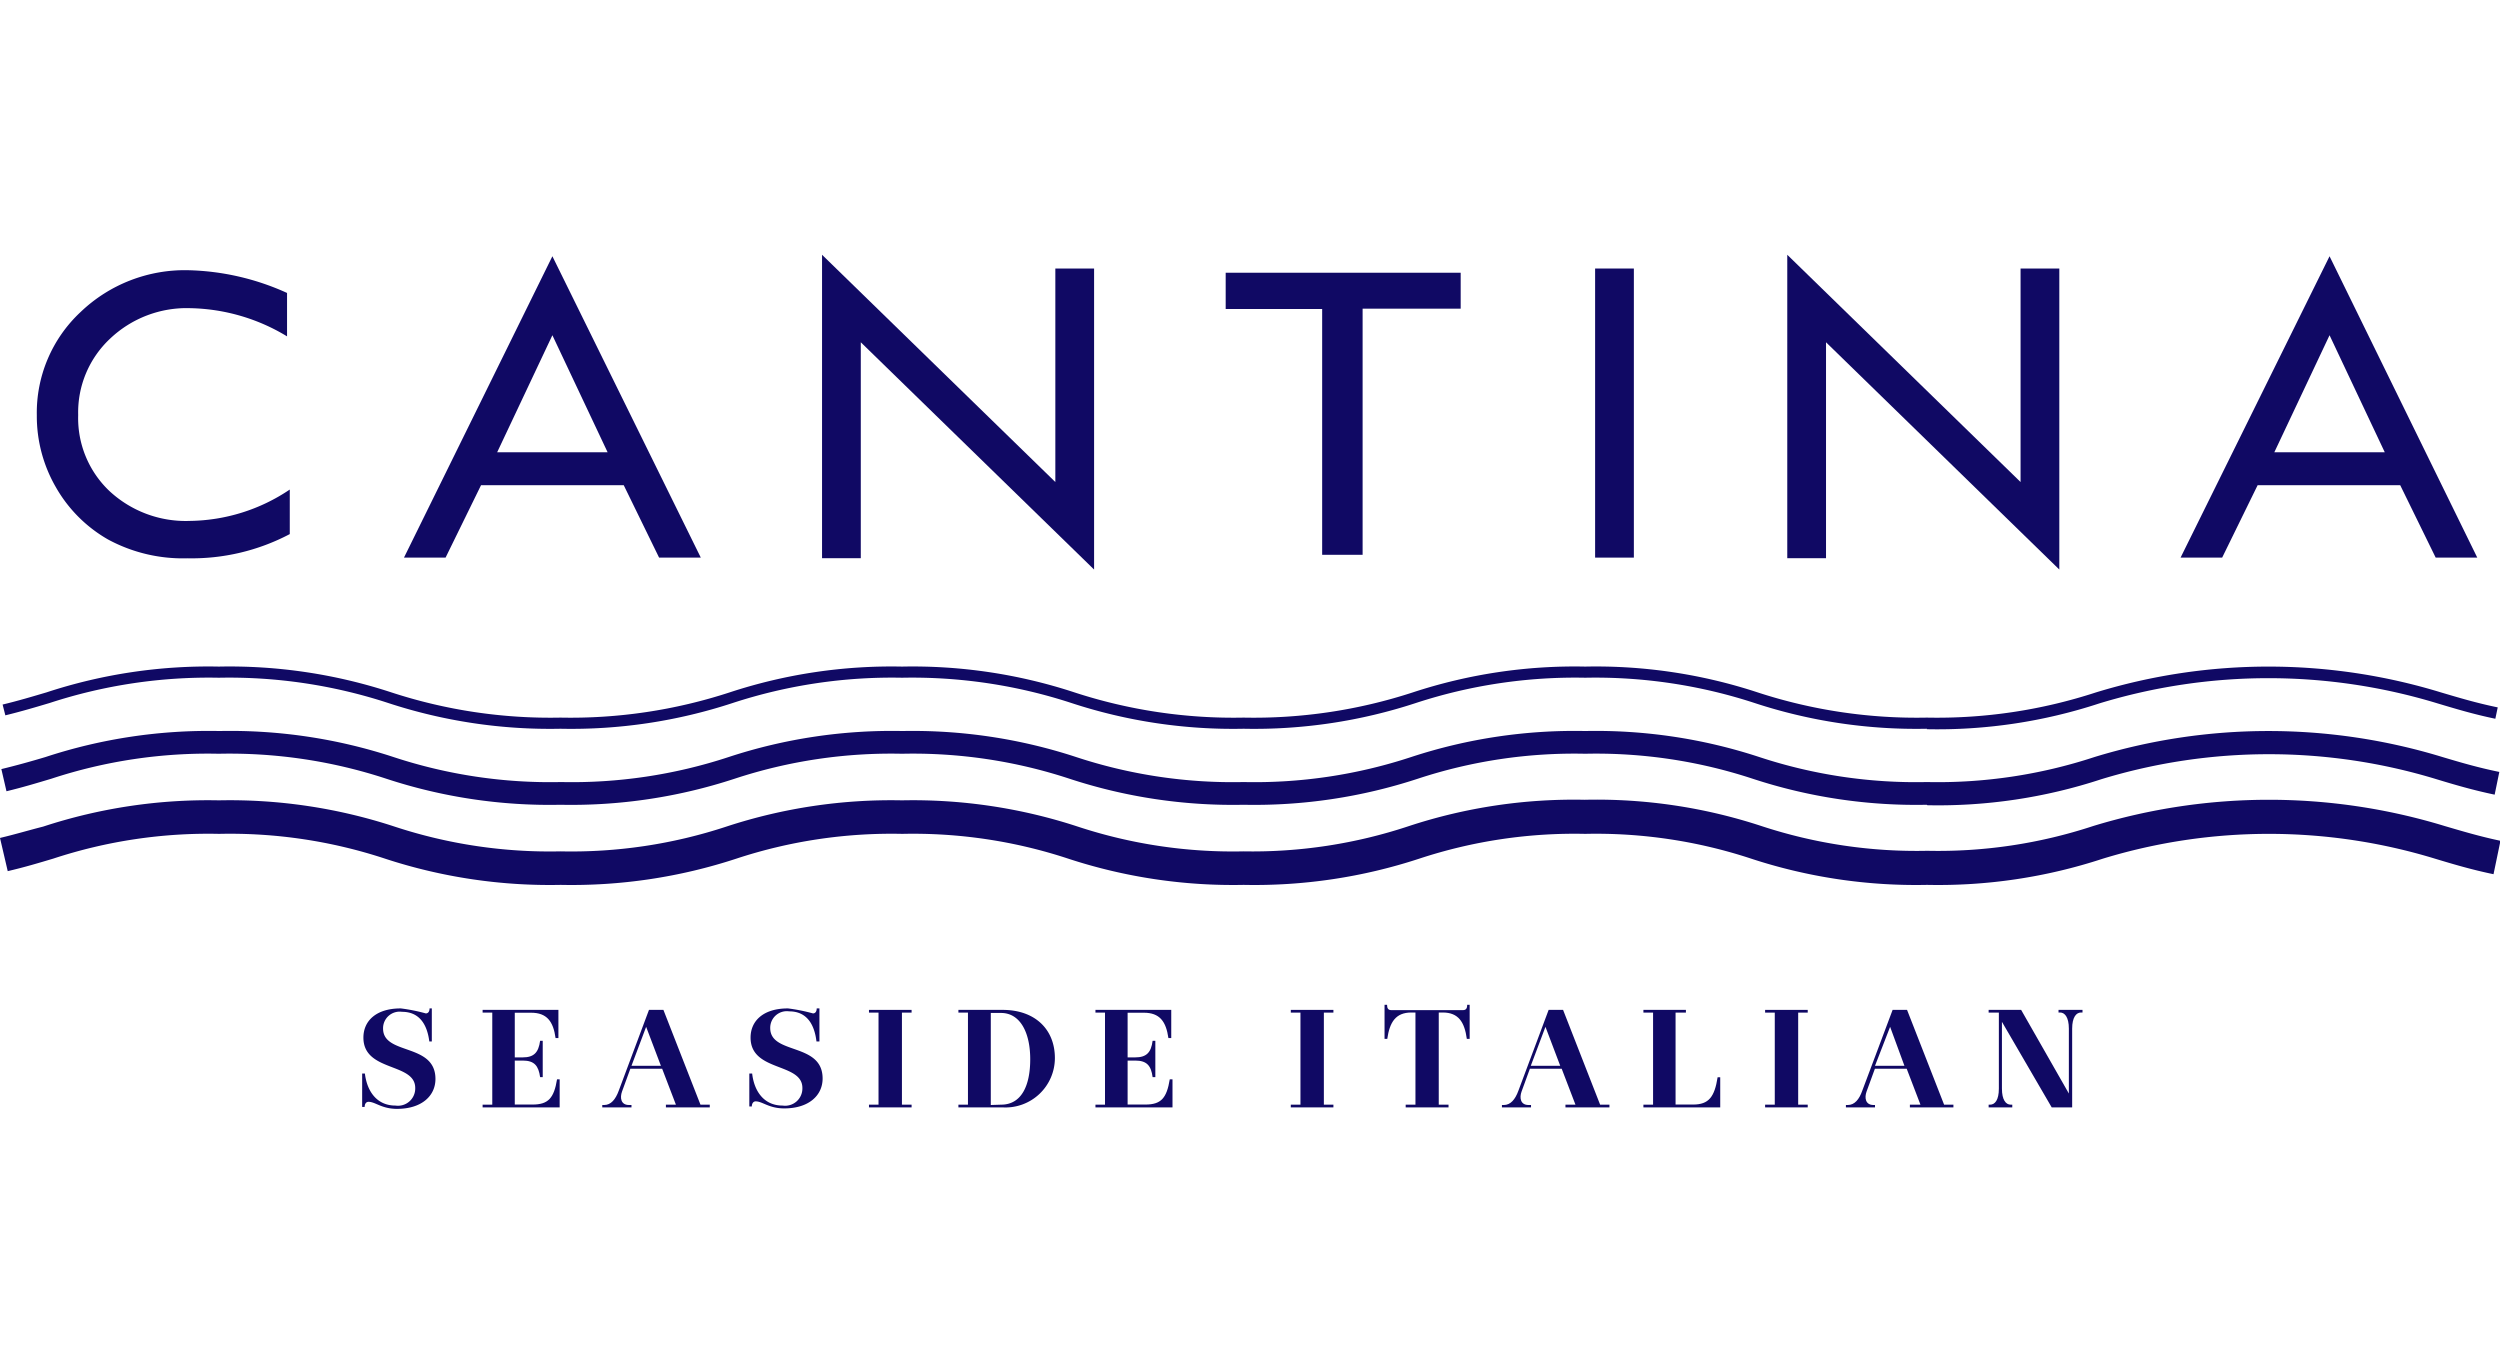
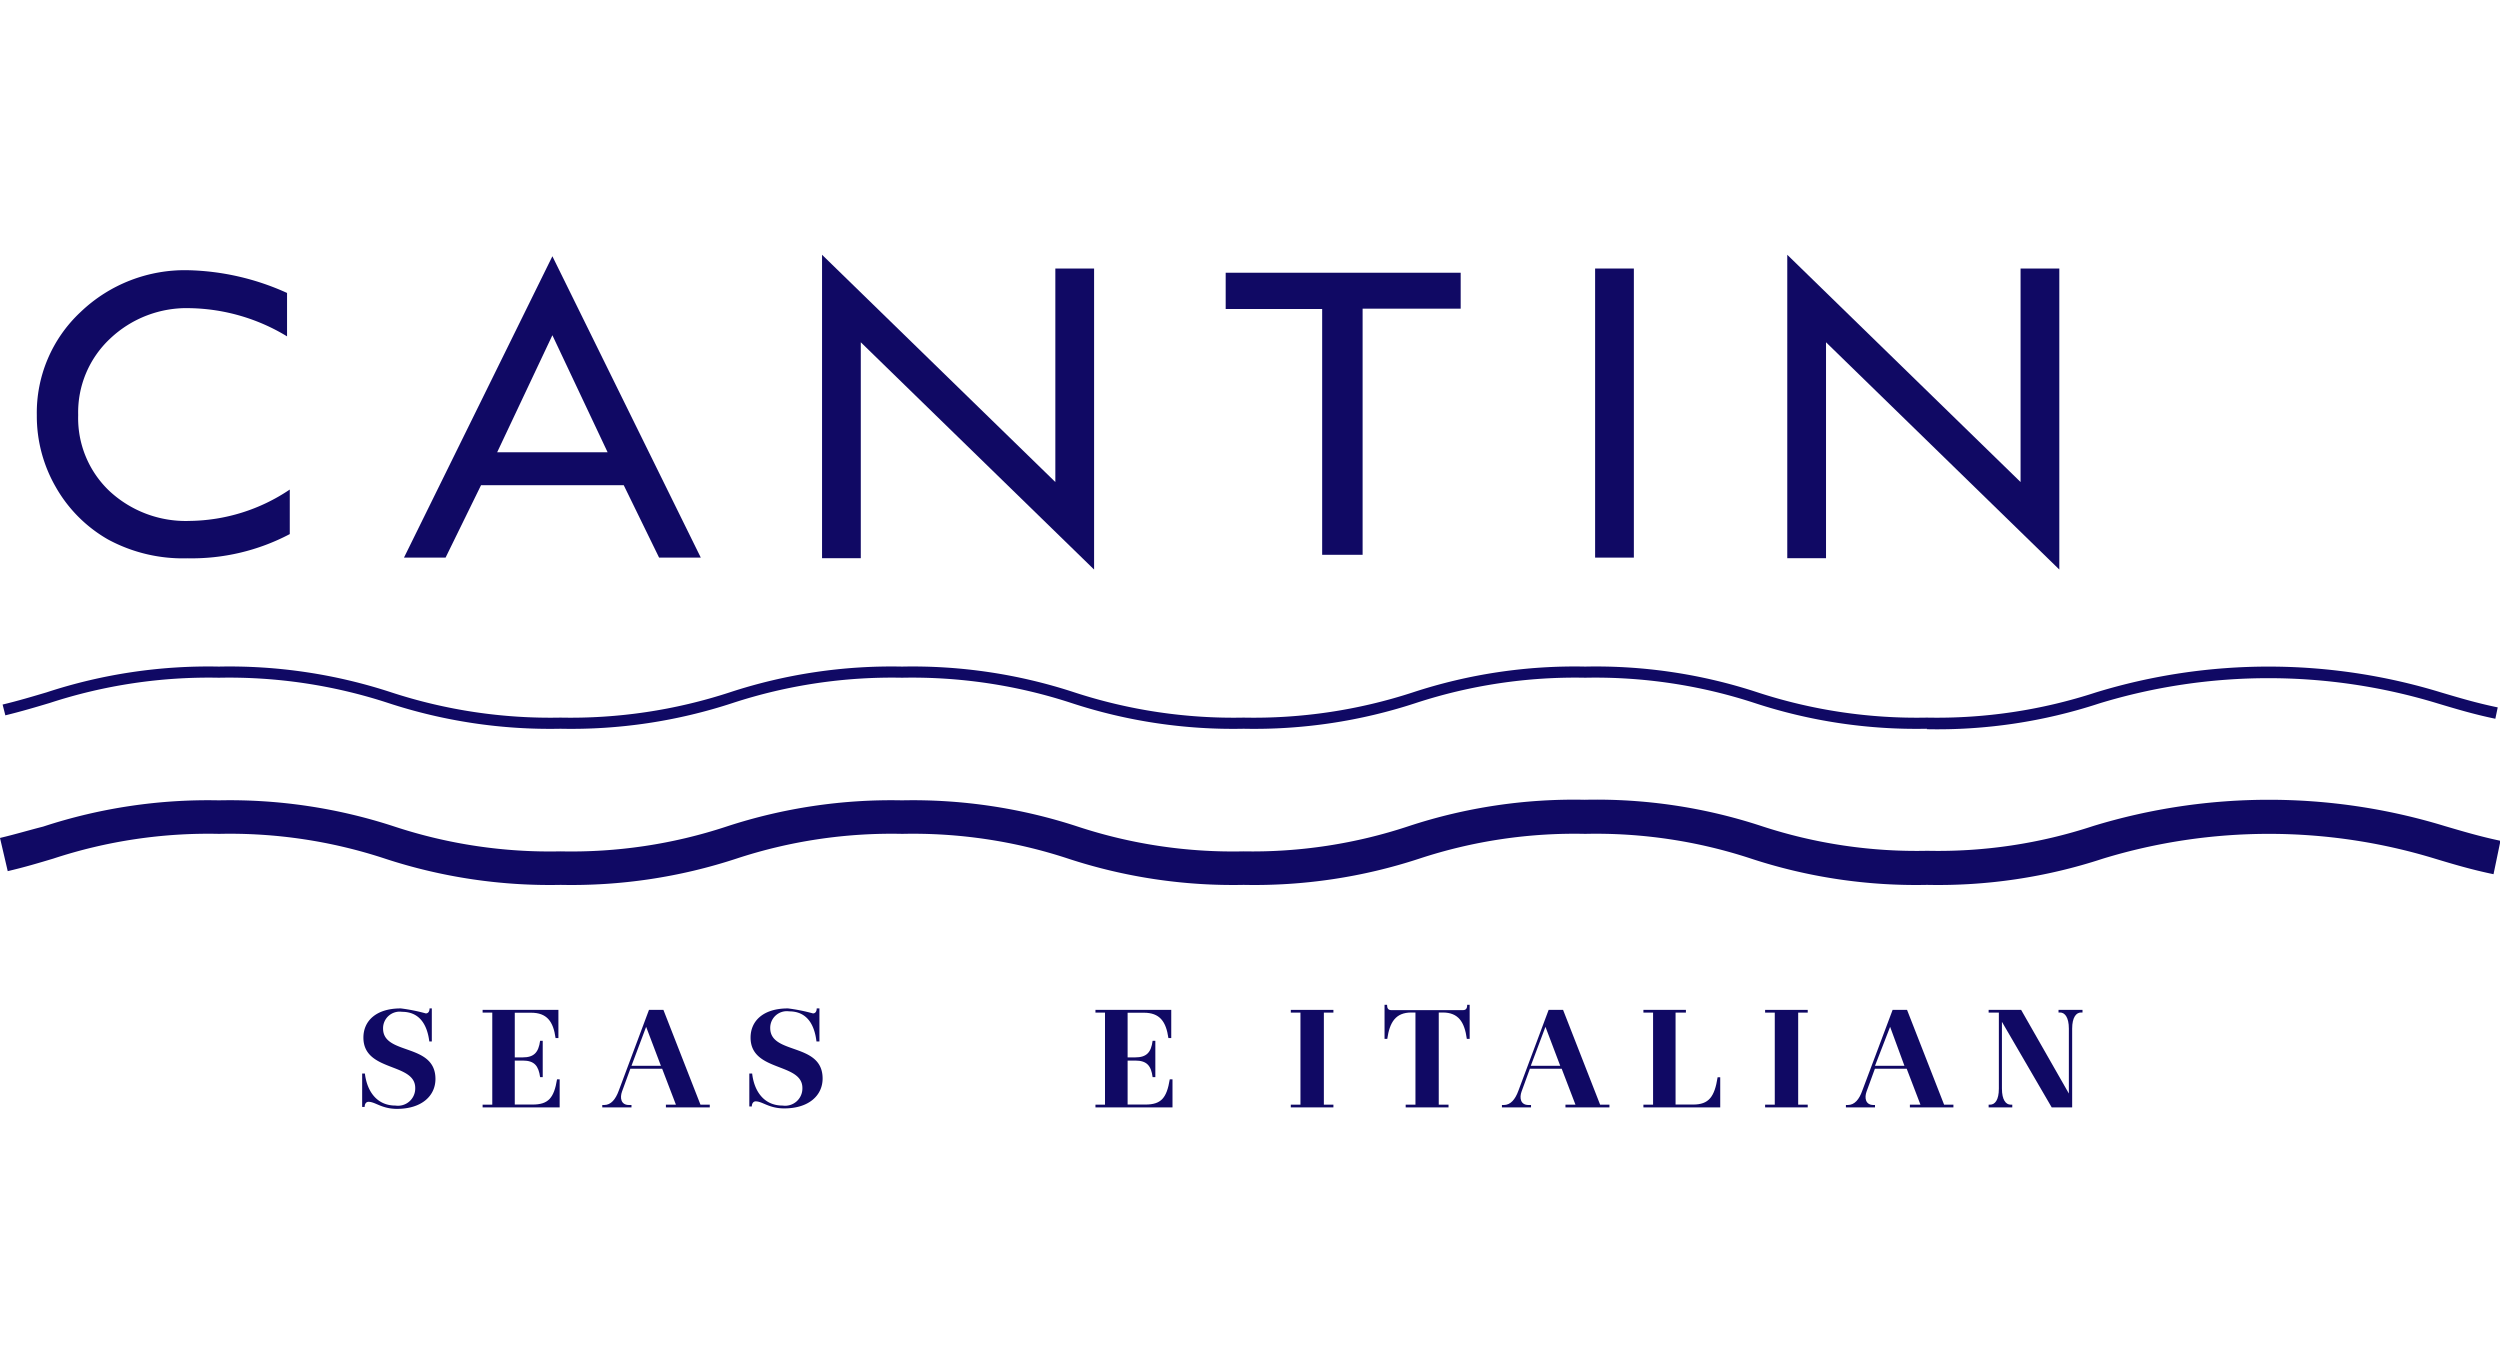
<svg xmlns="http://www.w3.org/2000/svg" viewBox="0 0 220 120">
  <defs>
    <style>.cls-1{fill:#fff;}.cls-2{fill:#100964;}</style>
  </defs>
  <title>cantina</title>
  <g id="ロゴ">
-     <rect class="cls-1" width="220" height="120" />
    <path class="cls-2" d="M25.5,43.08V47a18.48,18.48,0,0,1-9,2.13,13.83,13.83,0,0,1-7-1.66,12.3,12.3,0,0,1-4.58-4.59,12.49,12.49,0,0,1-1.68-6.33,12.12,12.12,0,0,1,3.85-9.09,13.26,13.26,0,0,1,9.51-3.68,22.22,22.22,0,0,1,8.66,2V29.6a17,17,0,0,0-8.48-2.48A9.79,9.79,0,0,0,9.69,29.8a8.88,8.88,0,0,0-2.81,6.72,8.84,8.84,0,0,0,2.76,6.7,9.86,9.86,0,0,0,7.07,2.62A16.06,16.06,0,0,0,25.5,43.08Z" />
    <path class="cls-2" d="M42.33,42.7l-3.12,6.37H35.55L48.61,22.55,61.67,49.07H58L54.89,42.7Zm6.28-13.2L43.75,39.8h9.72Z" />
    <path class="cls-2" d="M72.34,22.42l20.53,20V23.63h3.41V50.12l-20.53-20v19H72.34Z" />
    <path class="cls-2" d="M107.86,24h20.68v3.16h-8.63V48.82h-3.56V27.19h-8.49Z" />
    <path class="cls-2" d="M143.78,49.07h-3.41V23.63h3.41Z" />
    <path class="cls-2" d="M157.28,22.42l20.53,20V23.63h3.41V50.12l-20.53-20v19h-3.41Z" />
-     <path class="cls-2" d="M198.67,42.7l-3.12,6.37h-3.66L205,22.55,218,49.07h-3.66l-3.12-6.37ZM205,29.5l-4.86,10.3h9.72Z" />
    <path class="cls-2" d="M169.56,77.87a46.5,46.5,0,0,1-15.46-2.31,43.59,43.59,0,0,0-14.6-2.18,43.64,43.64,0,0,0-14.6,2.18,46.46,46.46,0,0,1-15.46,2.31A46.5,46.5,0,0,1,94,75.56a43.59,43.59,0,0,0-14.6-2.18,43.64,43.64,0,0,0-14.6,2.18,46.46,46.46,0,0,1-15.46,2.31,46.5,46.5,0,0,1-15.46-2.31,43.55,43.55,0,0,0-14.6-2.18,43.64,43.64,0,0,0-14.6,2.18c-1.24.37-2.53.76-4,1.1L0,73.74c1.35-.32,2.54-.68,3.8-1a46.5,46.5,0,0,1,15.46-2.31,46.46,46.46,0,0,1,15.46,2.31,43.64,43.64,0,0,0,14.6,2.18,43.55,43.55,0,0,0,14.6-2.18,46.5,46.5,0,0,1,15.46-2.31,46.5,46.5,0,0,1,15.46,2.31,43.64,43.64,0,0,0,14.6,2.18A43.59,43.59,0,0,0,124,72.69a46.5,46.5,0,0,1,15.46-2.31A46.46,46.46,0,0,1,155,72.69a43.64,43.64,0,0,0,14.6,2.18,43.55,43.55,0,0,0,14.6-2.18,52.92,52.92,0,0,1,30.93,0c1.6.47,3.11.92,4.91,1.3l-.61,2.94c-1.93-.4-3.57-.89-5.16-1.37a50,50,0,0,0-29.21,0,46.41,46.41,0,0,1-15.46,2.31Z" />
-     <path class="cls-2" d="M169.56,70.82a46.09,46.09,0,0,1-15.32-2.29,44,44,0,0,0-14.74-2.2,44,44,0,0,0-14.74,2.2,46.09,46.09,0,0,1-15.32,2.29,46.09,46.09,0,0,1-15.32-2.29,44,44,0,0,0-14.74-2.2,44,44,0,0,0-14.74,2.2,46.09,46.09,0,0,1-15.32,2.29A46,46,0,0,1,34,68.53a44.12,44.12,0,0,0-14.75-2.2,44.05,44.05,0,0,0-14.74,2.2c-1.24.37-2.52.76-3.94,1.1L.12,67.68C1.48,67.35,2.73,67,4,66.62a46,46,0,0,1,15.31-2.29,46,46,0,0,1,15.32,2.29,44,44,0,0,0,14.74,2.2,44.12,44.12,0,0,0,14.75-2.2,46,46,0,0,1,15.31-2.29A46.09,46.09,0,0,1,94.7,66.62a44,44,0,0,0,14.74,2.2,44,44,0,0,0,14.74-2.2,46.09,46.09,0,0,1,15.32-2.29,46.09,46.09,0,0,1,15.32,2.29,44,44,0,0,0,14.74,2.2,44.12,44.12,0,0,0,14.75-2.2,52.36,52.36,0,0,1,30.63,0c1.54.46,3.13.93,5,1.31l-.41,2c-1.91-.4-3.54-.88-5.12-1.36a50.51,50.51,0,0,0-29.49,0,46,46,0,0,1-15.32,2.29Z" />
    <path class="cls-2" d="M169.56,64.13a45.56,45.56,0,0,1-15.17-2.27,45.05,45.05,0,0,0-14.89-2.22,45.05,45.05,0,0,0-14.89,2.22,45.56,45.56,0,0,1-15.17,2.27,45.56,45.56,0,0,1-15.17-2.27,45.05,45.05,0,0,0-14.89-2.22,45.05,45.05,0,0,0-14.89,2.22,45.51,45.51,0,0,1-15.17,2.27,45.61,45.61,0,0,1-15.17-2.27,45,45,0,0,0-14.89-2.22A45,45,0,0,0,4.38,61.86c-1.24.37-2.51.75-3.91,1.09L.23,62c1.38-.33,2.64-.71,3.86-1.07a45.61,45.61,0,0,1,15.17-2.27,45.63,45.63,0,0,1,15.18,2.27,45,45,0,0,0,14.88,2.22,45.05,45.05,0,0,0,14.89-2.22,45.56,45.56,0,0,1,15.17-2.27,45.56,45.56,0,0,1,15.17,2.27,45.05,45.05,0,0,0,14.89,2.22,45.05,45.05,0,0,0,14.89-2.22,45.56,45.56,0,0,1,15.17-2.27,45.51,45.51,0,0,1,15.17,2.27,45.05,45.05,0,0,0,14.89,2.22,45,45,0,0,0,14.89-2.22,51.86,51.86,0,0,1,30.35,0c1.55.46,3.15.94,5,1.32l-.21,1c-1.89-.39-3.51-.88-5.08-1.35a51,51,0,0,0-29.77,0,45.63,45.63,0,0,1-15.18,2.27Z" />
    <path class="cls-2" d="M37.78,91.65c-.19-1.51-.88-2.61-2.4-2.61a1.46,1.46,0,0,0-1.67,1.47c0,2.38,4.61,1.24,4.61,4.44,0,1.47-1.19,2.63-3.39,2.63-1.34,0-1.9-.62-2.5-.62-.21,0-.34.18-.34.45h-.22V94.47h.24c.19,1.59,1.07,2.82,2.69,2.82a1.52,1.52,0,0,0,1.74-1.55c0-2.25-4.56-1.39-4.56-4.43,0-1.45,1.09-2.57,3.29-2.57a15.37,15.37,0,0,1,2.2.44c.21,0,.33-.17.33-.44H38v2.91Z" />
    <path class="cls-2" d="M42.47,97.45v-.24h.85v-8.1h-.85v-.24h6.67v2.48h-.25c-.2-1.47-.77-2.23-2.15-2.23H45.3v3.93H46c1,0,1.39-.44,1.53-1.46h.23v3.2h-.23c-.14-1-.5-1.46-1.53-1.46H45.3V97.2h1.57c1.37,0,1.88-.56,2.15-2.22h.23v2.47Z" />
    <path class="cls-2" d="M58.6,97.45v-.24h.88l-1.21-3.16h-2.8l-.73,2c-.2.55-.11,1.19.61,1.19h.22v.21H53v-.21h.17c.59,0,1-.49,1.28-1.26l2.66-7.11h1.27l3.26,8.34h.82v.24Zm-1.74-7.09-1.29,3.43h2.59Z" />
    <path class="cls-2" d="M71.85,91.65C71.67,90.14,71,89,69.45,89a1.46,1.46,0,0,0-1.67,1.47c0,2.38,4.61,1.24,4.61,4.44,0,1.47-1.19,2.63-3.38,2.63-1.35,0-1.91-.62-2.51-.62-.2,0-.34.18-.34.45h-.22V94.47h.25c.18,1.59,1.06,2.82,2.68,2.82a1.52,1.52,0,0,0,1.74-1.55c0-2.25-4.56-1.39-4.56-4.43,0-1.45,1.09-2.57,3.29-2.57a15.37,15.37,0,0,1,2.2.44c.21,0,.33-.17.33-.44h.24v2.91Z" />
-     <path class="cls-2" d="M76.47,97.45v-.24h.84v-8.1h-.84v-.24h3.75v.24h-.85v8.1h.85v.24Z" />
-     <path class="cls-2" d="M84.34,97.45v-.24h.84v-8.1h-.84v-.24h3.89c2.86,0,4.6,1.72,4.6,4.24a4.35,4.35,0,0,1-4.6,4.34Zm3.76-.24c1.77,0,2.56-1.64,2.56-4s-.89-4.07-2.57-4.07h-.9v8.1Z" />
    <path class="cls-2" d="M96.4,97.45v-.24h.84v-8.1H96.4v-.24h6.67v2.48h-.25c-.21-1.47-.77-2.23-2.16-2.23H99.23v3.93h.67c1,0,1.4-.44,1.53-1.46h.24v3.2h-.24c-.13-1-.5-1.46-1.53-1.46h-.67V97.2h1.57c1.37,0,1.87-.56,2.14-2.22h.24v2.47Z" />
    <path class="cls-2" d="M113.59,97.45v-.24h.85v-8.1h-.85v-.24h3.75v.24h-.84v8.1h.84v.24Z" />
    <path class="cls-2" d="M123.7,97.45v-.24h.86V89.1h-.36c-1.38,0-1.91.85-2.12,2.32h-.24v-3h.22c0,.32.11.47.36.47h6.33c.25,0,.37-.15.36-.47h.22v3h-.25c-.2-1.47-.73-2.32-2.12-2.32h-.35v8.11h.86v.24Z" />
    <path class="cls-2" d="M137.76,97.45v-.24h.88l-1.21-3.16h-2.8l-.73,2c-.2.55-.11,1.19.61,1.19h.22v.21h-2.56v-.21h.17c.59,0,1-.49,1.28-1.26l2.66-7.11h1.27l3.26,8.34h.82v.24ZM136,90.36l-1.29,3.43h2.59Z" />
    <path class="cls-2" d="M144.62,97.45v-.24h.85v-8.1h-.85v-.24h3.74v.24h-.91V97.2H149c1.38,0,1.88-.68,2.15-2.4h.23v2.65Z" />
    <path class="cls-2" d="M155.33,97.45v-.24h.85v-8.1h-.85v-.24h3.75v.24h-.84v8.1h.84v.24Z" />
    <path class="cls-2" d="M168.07,97.45v-.24H169l-1.21-3.16h-2.8l-.73,2c-.2.55-.11,1.19.61,1.19H165v.21h-2.56v-.21h.17c.59,0,1-.49,1.27-1.26l2.67-7.11h1.27l3.26,8.34h.82v.24Zm-1.74-7.09L165,93.79h2.59Z" />
    <path class="cls-2" d="M180.55,97.45l-4.38-7.53V95.8c0,1,.35,1.41.77,1.41h.14v.24H175v-.24h.13c.42,0,.77-.4.77-1.41V89.11H175v-.24h2.86l4.2,7.36V90.52c0-1-.36-1.42-.77-1.42h-.14v-.23h2.11v.23h-.13c-.42,0-.78.42-.78,1.42v6.93Z" />
  </g>
</svg>